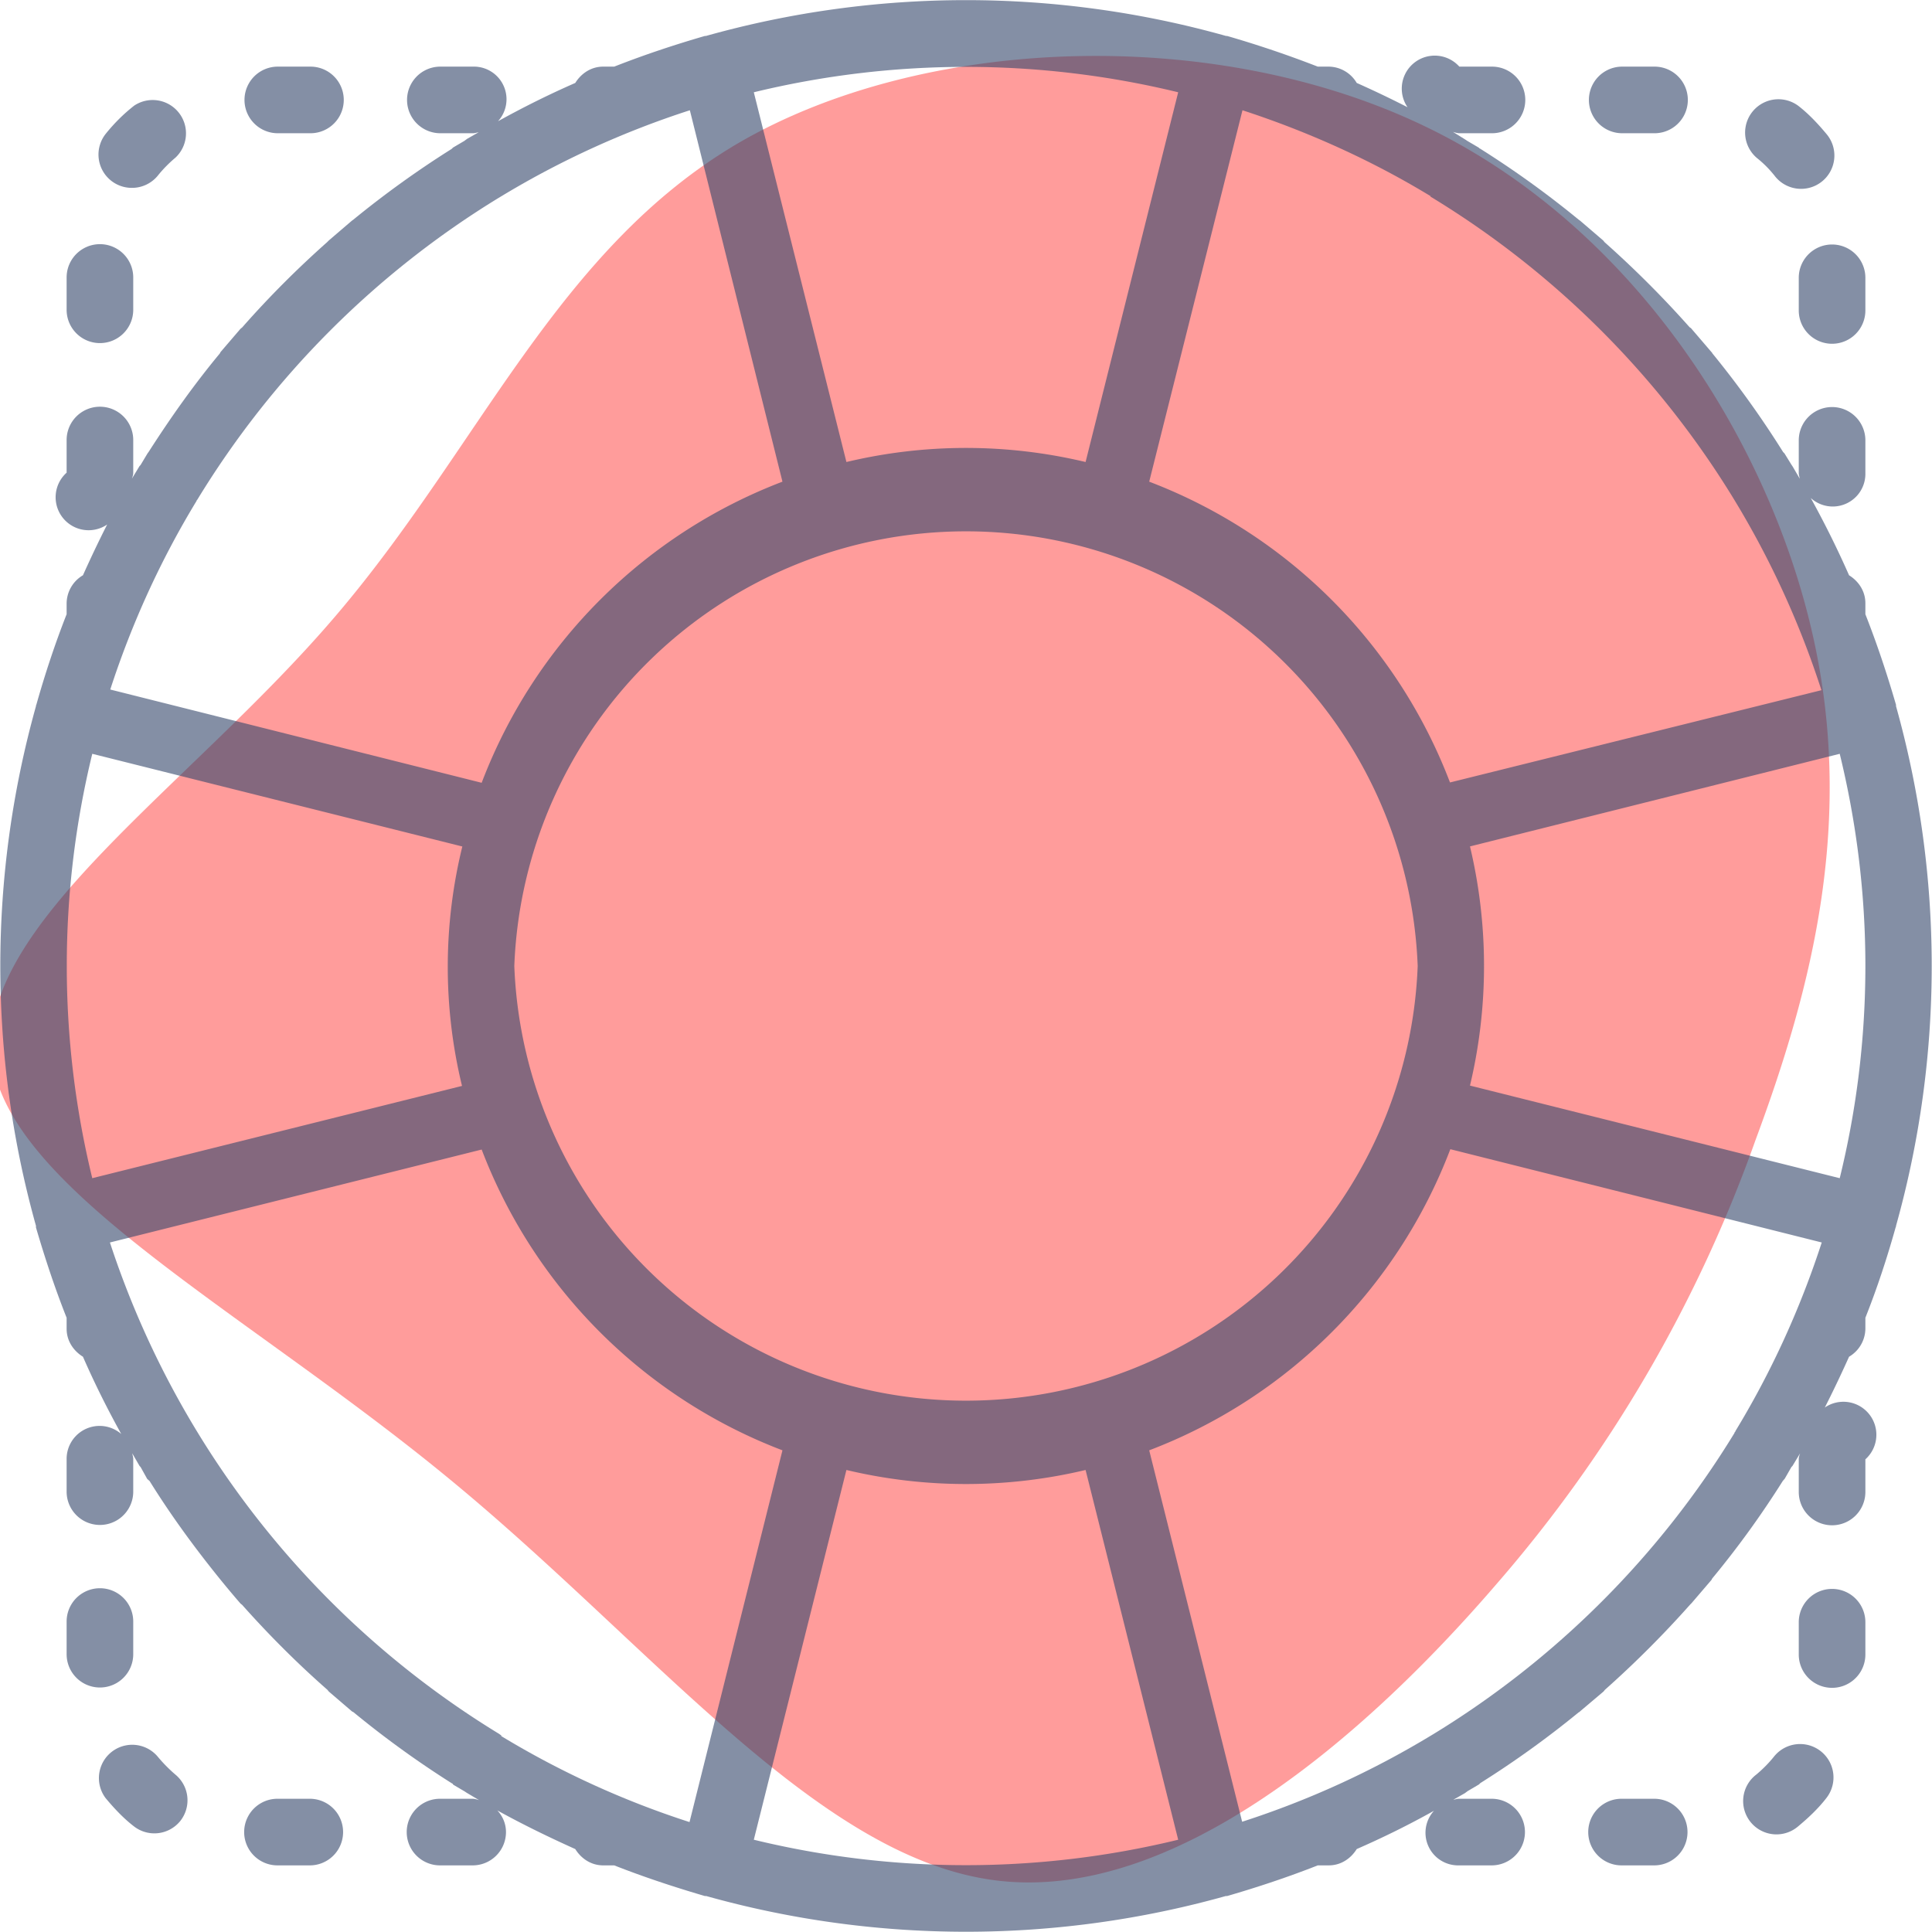
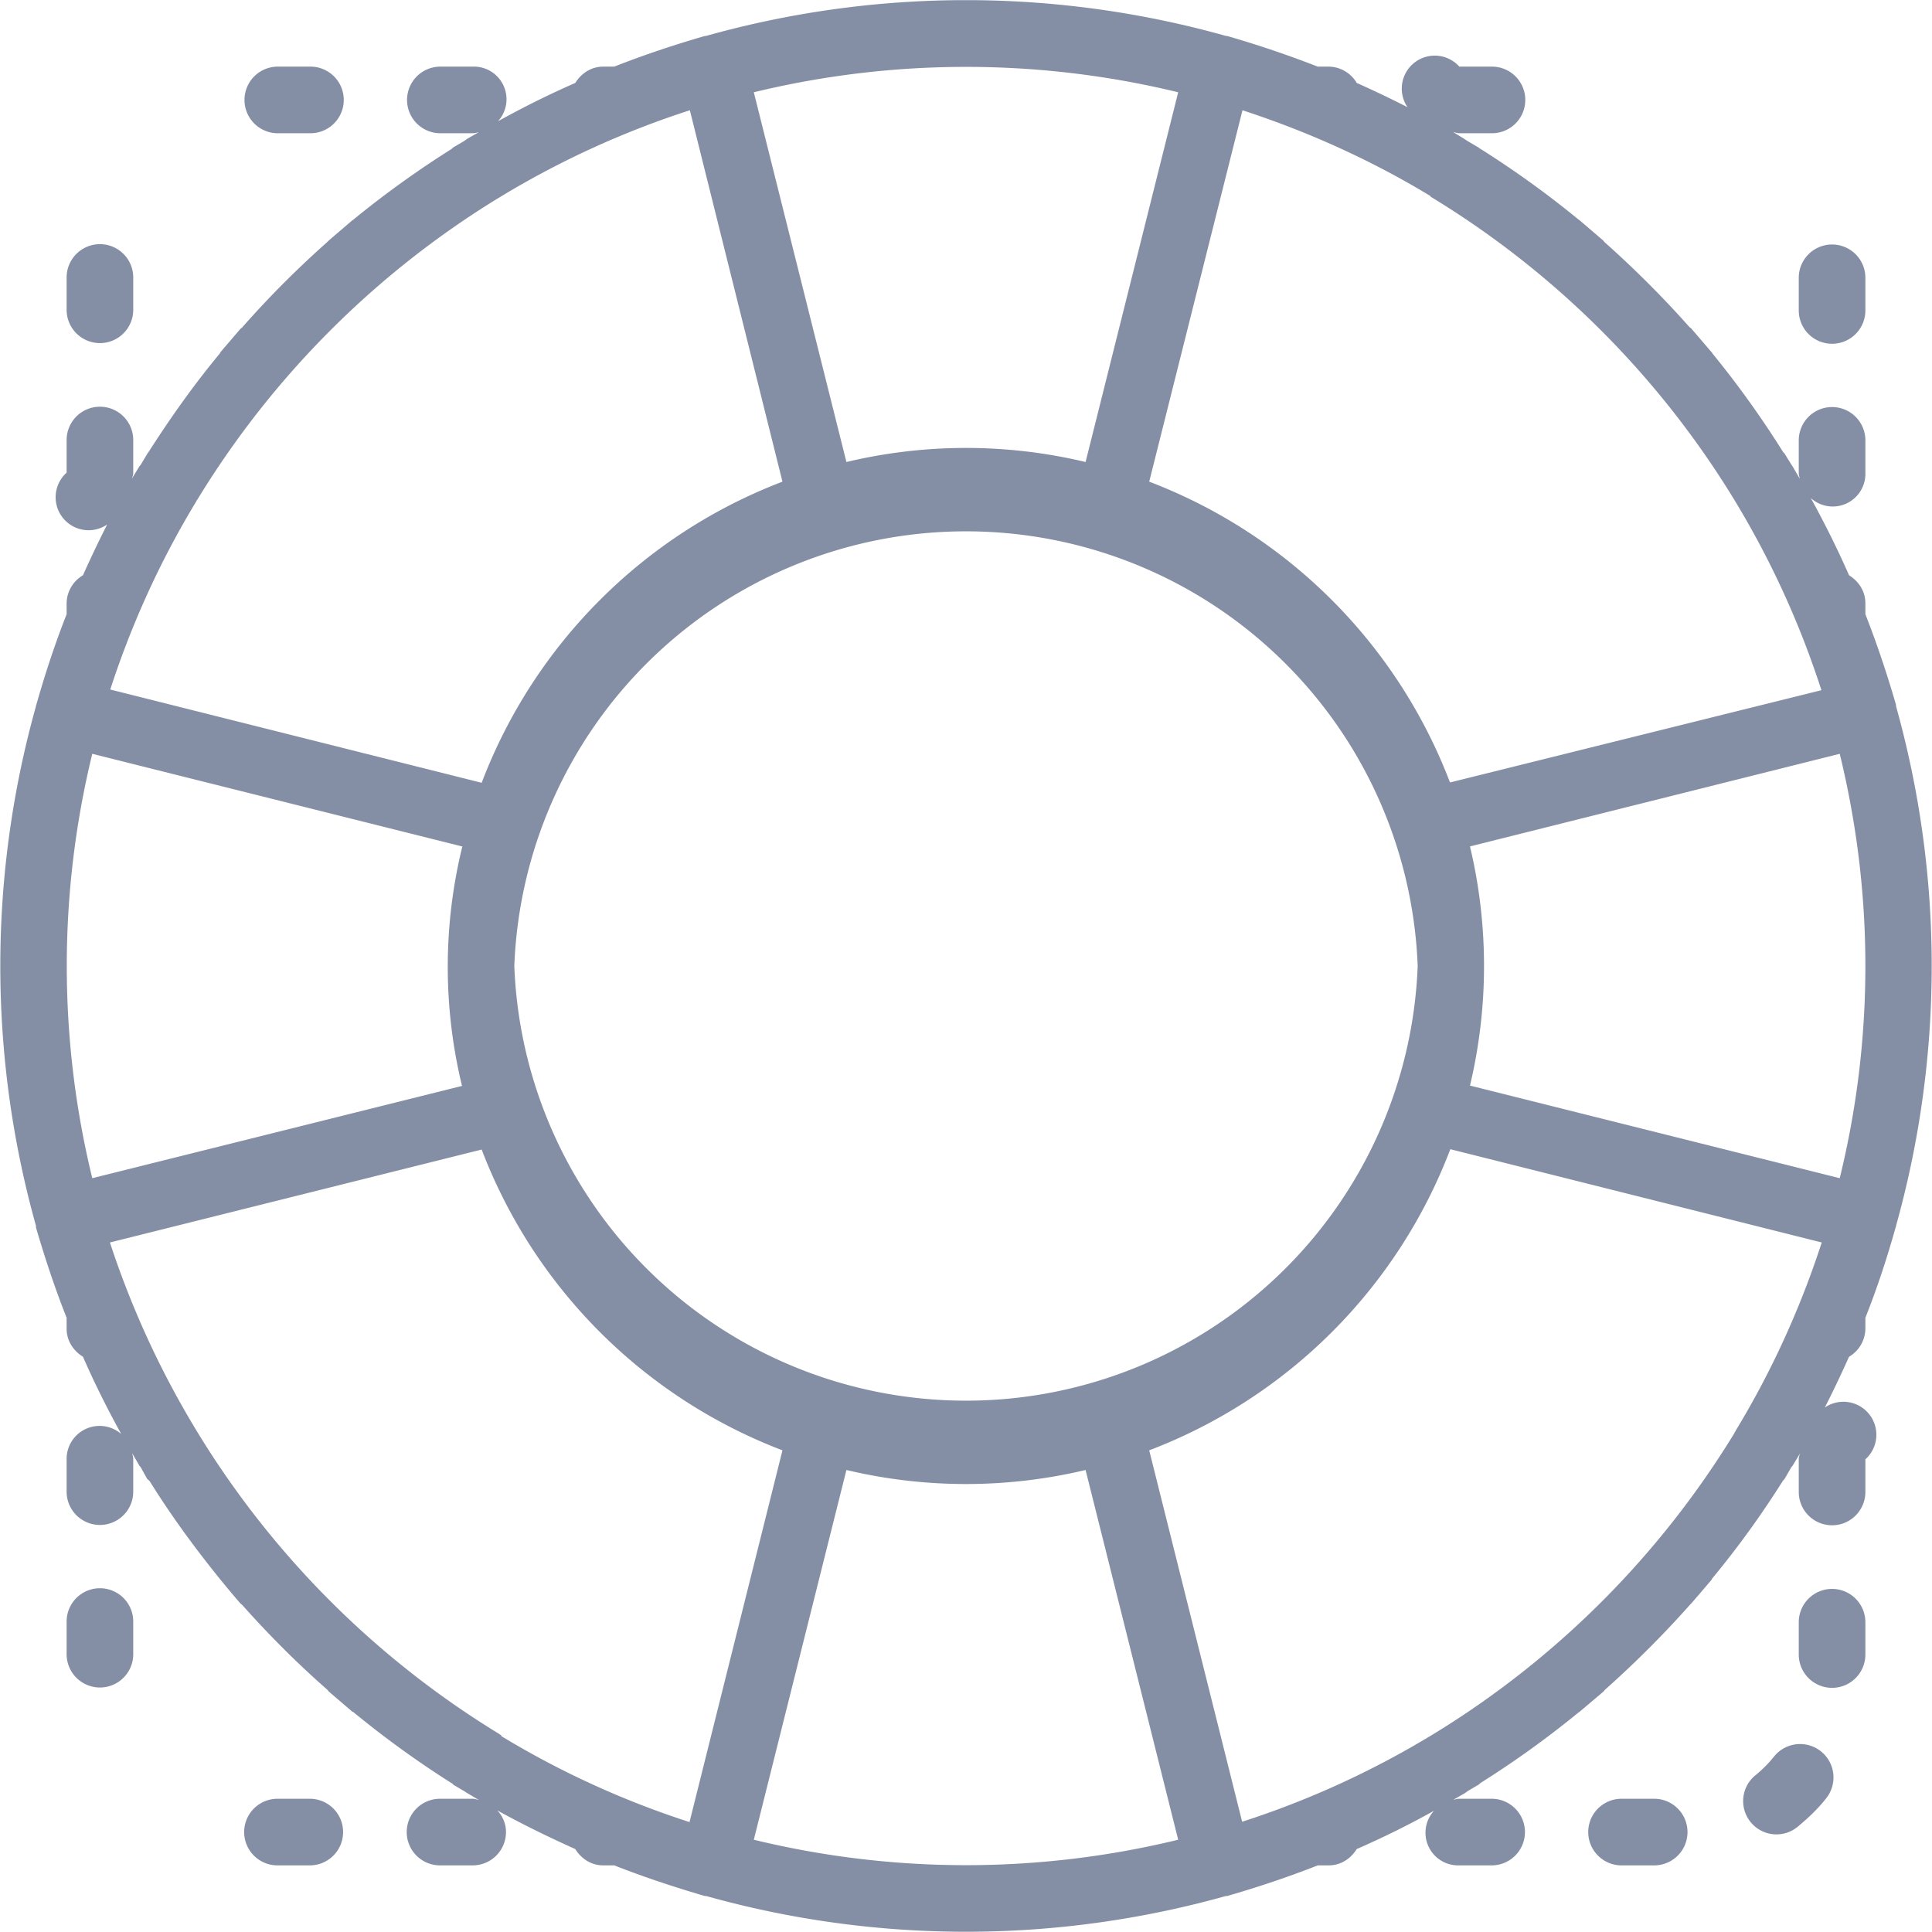
<svg xmlns="http://www.w3.org/2000/svg" version="1.1" id="Capa_1" x="0" y="0" viewBox="0 0 58 58" style="enable-background:new 0 0 58 58" xml:space="preserve">
-   <path style="fill:#ff0703;fill-opacity:.398;stroke-width:.09" class="cls-1" d="M10.05 18.52c4.35-5.08 6.67-11.06 12.16-14.25 5.5-3.18 14.16-3.53 20.5-.51 6.31 3 10.31 9.37 11.66 15.09 1.35 5.7.04 10.78-1.67 15.38a41.4 41.4 0 0 1-7.77 13.32c-3.94 4.58-9.7 9.58-15.04 8.9-5.34-.67-10.26-6.99-16.35-12.01C7.44 39.4.19 35.69-.24 31.74c-.43-3.97 5.94-8.13 10.29-13.22z" id="path5294" />
  <g id="g6523" style="fill:#36476c;fill-opacity:.608">
    <path d="M56.92 36.82v-.02a28.93 28.93 0 0 0 0-15.6v-.04c-.27-.93-.57-1.83-.92-2.72v-.33c0-.36-.2-.66-.49-.84a28.9 28.9 0 0 0-1.15-2.32.98.98 0 0 0 1.64-.75v-.98a1 1 0 1 0-2 0v.98c0 .06.02.11.03.17l-.21-.36-.04-.06-.21-.34-.04-.04a29.14 29.14 0 0 0-2.13-2.97s0-.02-.02-.03l-.6-.7c-.02-.03-.04-.03-.06-.05-.8-.9-1.65-1.75-2.55-2.55l-.04-.05-.7-.6-.03-.02a29.1 29.1 0 0 0-2.97-2.14c-.02 0-.02-.02-.04-.03l-.34-.2-.06-.04-.37-.23c.07.02.13.04.2.04h.97a1 1 0 1 0 0-2h-.98a.99.99 0 1 0-.74 1.65 31.8 31.8 0 0 0-2.34-1.16.99.99 0 0 0-.84-.49h-.33a32.2 32.2 0 0 0-2.72-.92h-.03a28.88 28.88 0 0 0-15.62 0h-.03c-.93.27-1.83.57-2.72.92h-.33c-.36 0-.66.2-.84.49-.8.35-1.56.73-2.32 1.15A.98.98 0 0 0 14.2 2h-.98a1 1 0 1 0 0 2h.98c.06 0 .11-.02.17-.03l-.35.2-.08.06-.34.2-.04.04A29.47 29.47 0 0 0 10.6 6.6l-.03.02-.7.6-.05.05c-.9.8-1.75 1.65-2.55 2.56l-.05.04-.6.7-.02.04c-.78.94-1.48 1.93-2.14 2.96l-.03.04-.21.35-.03.03-.23.38c.02-.06.04-.11.04-.18v-.98a1 1 0 1 0-2 0v.98a.99.99 0 1 0 1.65.74c-.42.76-.8 1.54-1.16 2.34a.99.99 0 0 0-.49.84v.33c-.35.89-.65 1.8-.91 2.72l-.01.02v.02a28.94 28.94 0 0 0 0 15.6v.05c.27.92.57 1.83.92 2.71v.33c0 .36.2.66.49.84.35.8.73 1.56 1.15 2.32A.99.99 0 0 0 2 43.8v.98a1 1 0 1 0 2 0v-.98c0-.06-.02-.11-.03-.17l.22.38.03.03.2.36.07.06c.64 1.03 1.35 2 2.11 2.94a29.62 29.62 0 0 0 .62.74l.05.04c.8.9 1.66 1.76 2.56 2.55l.04.05.7.6.04.02a29.2 29.2 0 0 0 2.96 2.14c.02 0 .02.02.04.04l.34.2.06.04.37.22c-.07-.02-.13-.04-.2-.04h-.97a1 1 0 1 0 0 2h.98a1 1 0 0 0 1-1c0-.25-.1-.48-.26-.65.76.42 1.54.8 2.34 1.16.18.29.48.49.84.49h.33c.89.35 1.8.65 2.72.92h.04a28.9 28.9 0 0 0 15.6 0h.04c.93-.27 1.83-.57 2.72-.92h.33c.36 0 .66-.2.84-.49.8-.35 1.57-.73 2.32-1.15A.98.98 0 0 0 43.8 56h.98a1 1 0 1 0 0-2h-.98c-.06 0-.11.02-.17.03l.35-.2.08-.06.34-.2.04-.04a29.12 29.12 0 0 0 2.96-2.13s.02 0 .03-.02l.71-.6.04-.05c.9-.8 1.76-1.66 2.56-2.56l.04-.04.6-.7.02-.04a28 28 0 0 0 2.12-2.93l.06-.07.2-.35.03-.03.23-.38c-.02.06-.04.11-.04.18v.98a1 1 0 1 0 2 0v-.98a.99.99 0 1 0-1.65-.74c.42-.76.8-1.54 1.16-2.34a.99.99 0 0 0 .49-.84v-.33c.35-.88.65-1.79.91-2.72l.01-.02zm-4.85 6.2a27.2 27.2 0 0 1-9.04 9.04l-.1.06a26.86 26.86 0 0 1-5.64 2.57L34.5 43.54a15.62 15.62 0 0 0 9.04-9.04l11.15 2.8c-.65 2-1.52 3.9-2.59 5.66 0 .02-.02.03-.03.05zM15.05 52.1l-.07-.05A27.21 27.21 0 0 1 3.3 37.3l11.16-2.79a15.62 15.62 0 0 0 9.03 9.03L20.7 54.7a26.74 26.74 0 0 1-5.65-2.58zM5.93 14.99a27.2 27.2 0 0 1 9.04-9.05l.1-.06a26.86 26.86 0 0 1 5.64-2.57l2.78 11.15a15.62 15.62 0 0 0-9.03 9.04L3.31 20.7c.65-2 1.52-3.9 2.59-5.66 0-.02.02-.03.03-.05zm7.95 10.42a15.15 15.15 0 0 0-.01 7.19l-11.1 2.77a26.9 26.9 0 0 1 0-12.74l11.1 2.78zM15.44 29a13.57 13.57 0 0 1 27.12 0 13.57 13.57 0 0 1-27.12 0zm27.5-23.1a27.2 27.2 0 0 1 9.11 9.08 26.9 26.9 0 0 1 2.63 5.74l-11.15 2.77a15.62 15.62 0 0 0-9.03-9.03l2.8-11.15c1.99.65 3.89 1.51 5.65 2.58zM56 29c0 2.2-.27 4.33-.77 6.37l-11.1-2.78a15.5 15.5 0 0 0 0-7.18l11.1-2.78c.5 2.05.77 4.18.77 6.37zM35.37 2.77l-2.78 11.1a15.46 15.46 0 0 0-7.18 0l-2.78-11.1a27 27 0 0 1 12.74 0zM22.63 55.23l2.78-11.1a15.5 15.5 0 0 0 7.18 0l2.78 11.1a26.95 26.95 0 0 1-12.74 0z" id="path6497" style="fill:#36476c;fill-opacity:.608" />
-     <path d="M3.96 5.64a1 1 0 0 0 .78-.37c.16-.2.34-.38.53-.54a1 1 0 0 0-1.24-1.56c-.32.25-.6.53-.85.84a1 1 0 0 0 .78 1.63z" id="path6499" style="fill:#36476c;fill-opacity:.608" />
    <path d="M3 10.3a1 1 0 0 0 1-1v-.97a1 1 0 1 0-2 0v.97a1 1 0 0 0 1 1z" id="path6501" style="fill:#36476c;fill-opacity:.608" />
    <path d="M8.34 4h.98a1 1 0 1 0 0-2h-.98a1 1 0 1 0 0 2z" id="path6503" style="fill:#36476c;fill-opacity:.608" />
    <path d="M54 8.34v.98a1 1 0 1 0 2 0v-.98a1 1 0 1 0-2 0z" id="path6505" style="fill:#36476c;fill-opacity:.608" />
-     <path d="M53.27 5.27a1 1 0 1 0 1.56-1.25c-.25-.3-.53-.6-.84-.84a1 1 0 0 0-1.25 1.56c.2.16.37.33.53.53z" id="path6507" style="fill:#36476c;fill-opacity:.608" />
-     <path d="M48.7 4h.97a1 1 0 1 0 0-2h-.97a1 1 0 1 0 0 2z" id="path6509" style="fill:#36476c;fill-opacity:.608" />
    <path d="M53.26 52.73c-.16.2-.34.38-.53.54a1 1 0 1 0 1.25 1.56c.3-.25.6-.53.84-.84a1 1 0 1 0-1.56-1.26z" id="path6511" style="fill:#36476c;fill-opacity:.608" />
    <path d="M49.66 54h-.98a1 1 0 1 0 0 2h.98a1 1 0 1 0 0-2z" id="path6513" style="fill:#36476c;fill-opacity:.608" />
    <path d="M55 47.7a1 1 0 0 0-1 1v.97a1 1 0 1 0 2 0v-.97a1 1 0 0 0-1-1z" id="path6515" style="fill:#36476c;fill-opacity:.608" />
    <path d="M9.3 54h-.97a1 1 0 1 0 0 2h.97a1 1 0 1 0 0-2z" id="path6517" style="fill:#36476c;fill-opacity:.608" />
    <path d="M4 49.66v-.98a1 1 0 1 0-2 0v.98a1 1 0 1 0 2 0z" id="path6519" style="fill:#36476c;fill-opacity:.608" />
-     <path d="M4.73 52.73a1 1 0 0 0-1.56 1.25c.25.3.53.6.84.84a1 1 0 0 0 1.4-.15 1 1 0 0 0-.15-1.4 4.5 4.5 0 0 1-.53-.54z" id="path6521" style="fill:#36476c;fill-opacity:.608" />
  </g>
</svg>